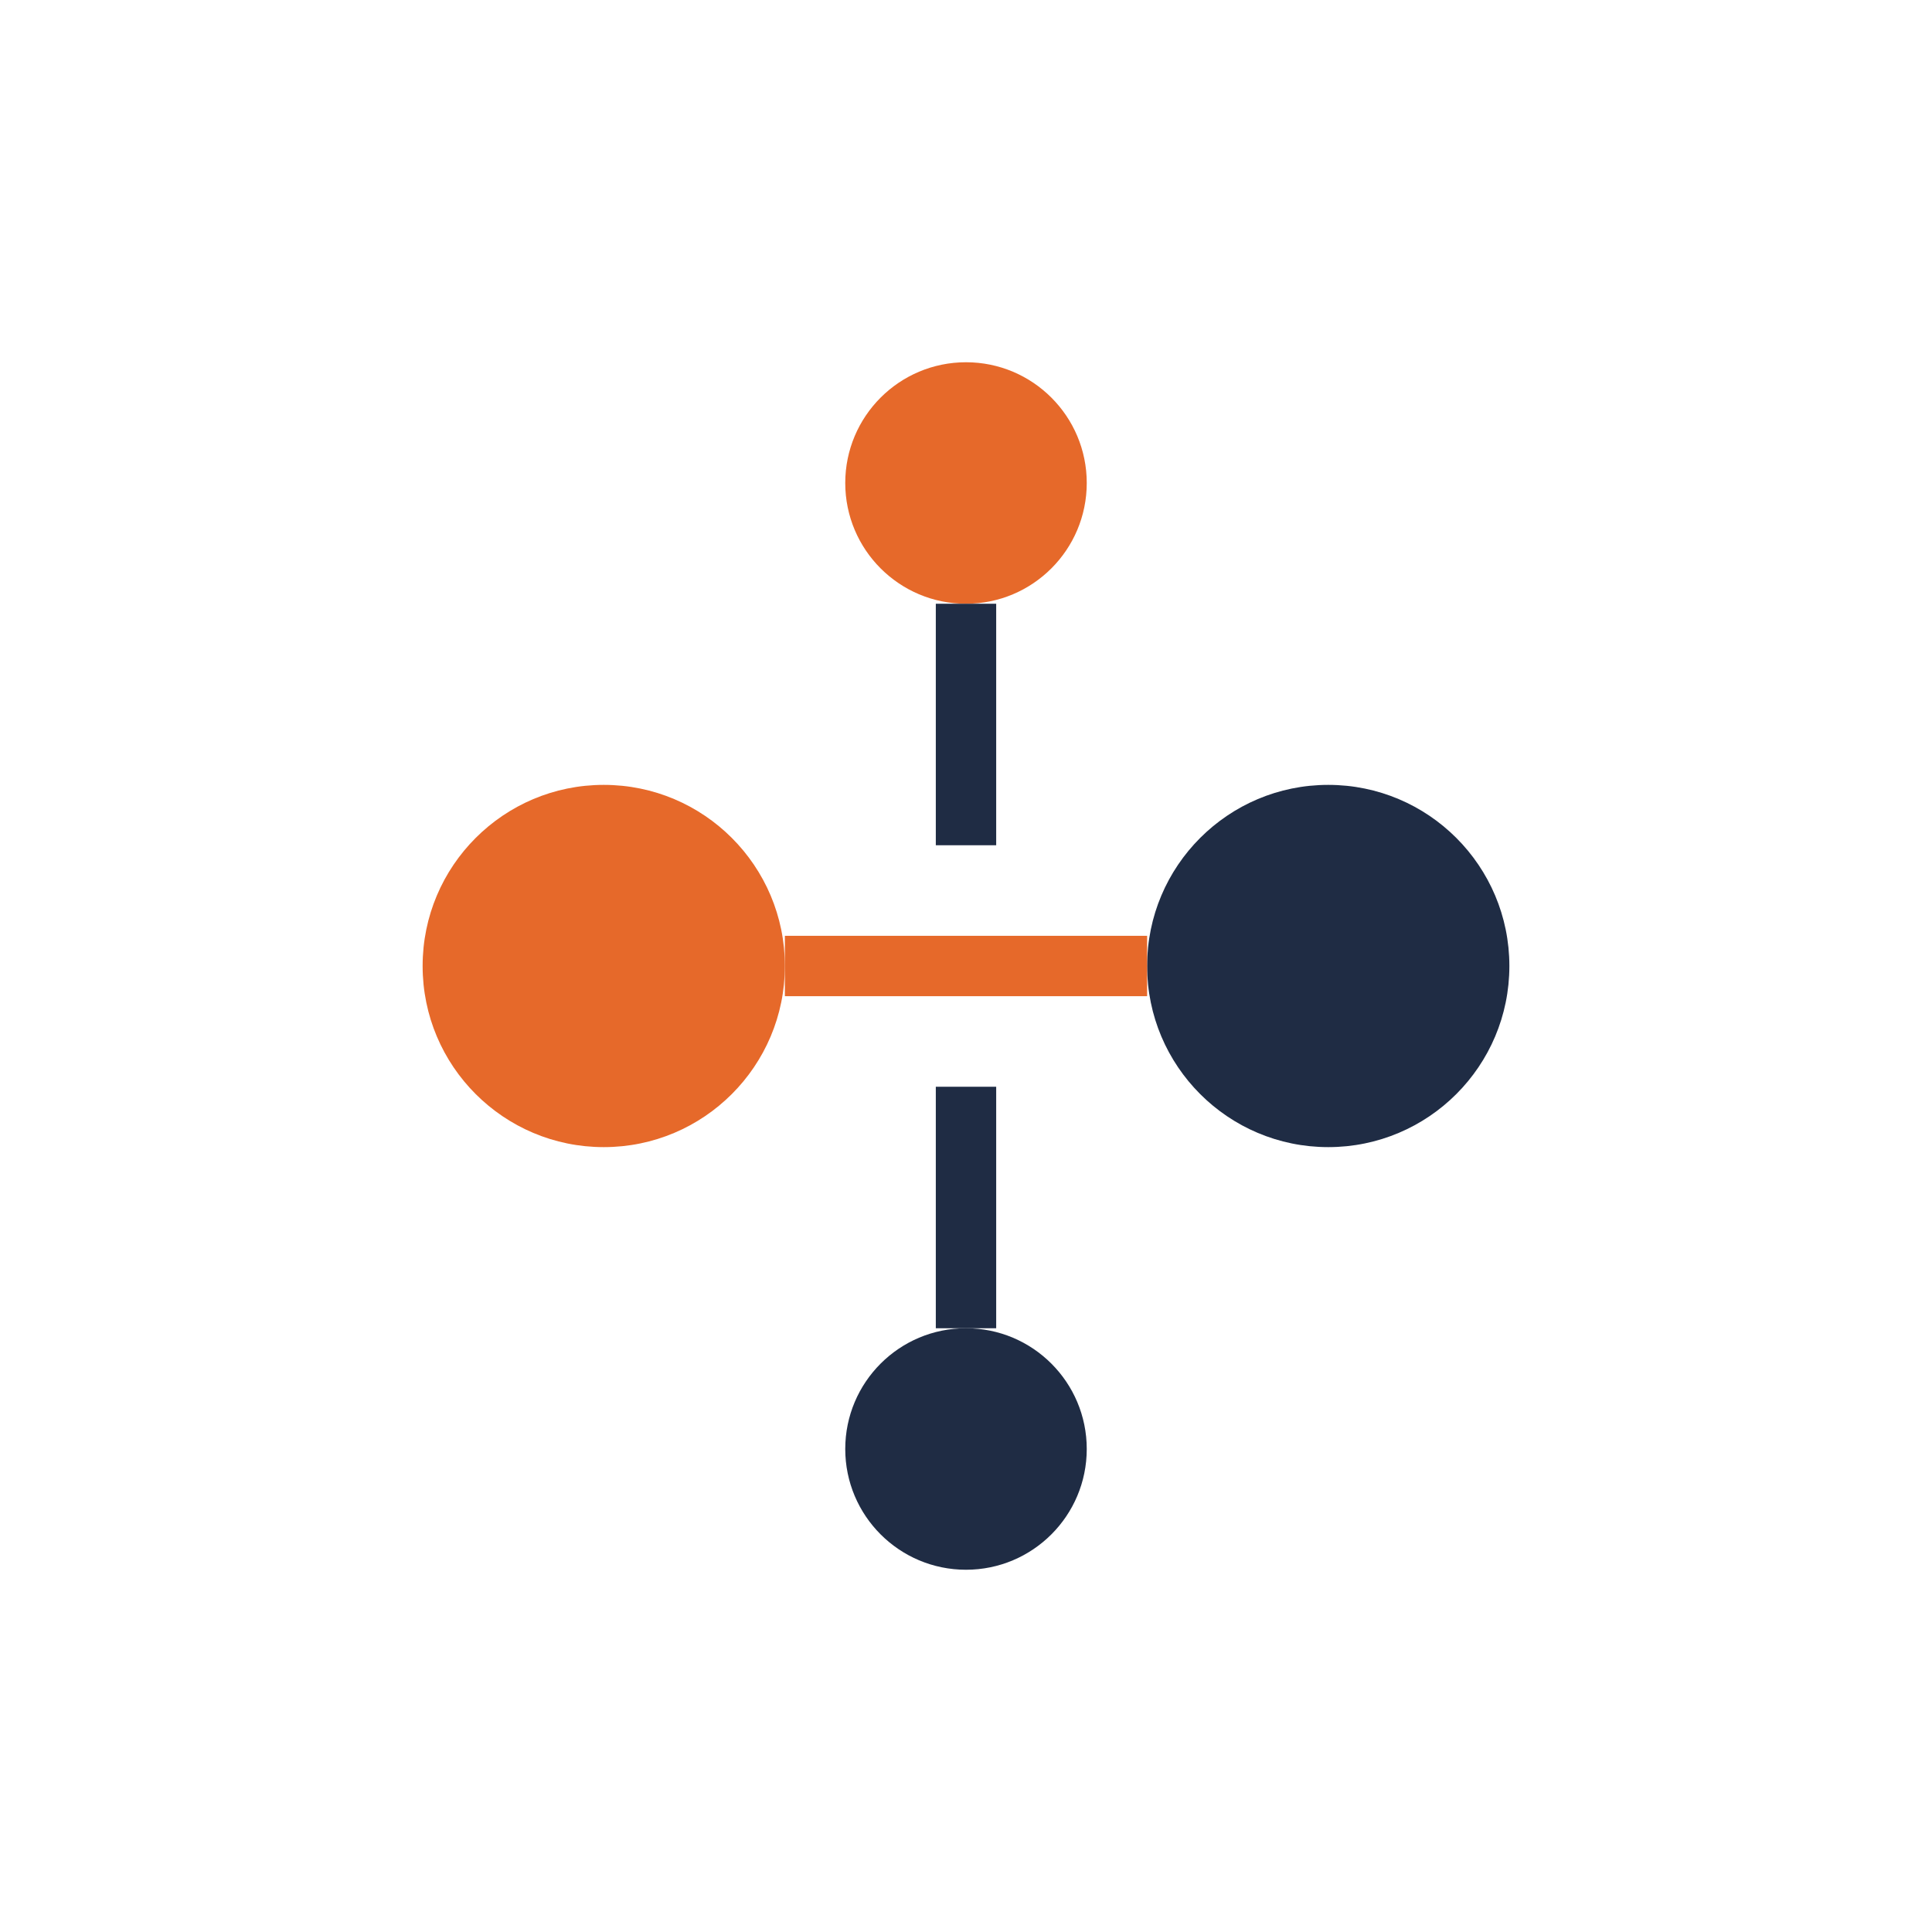
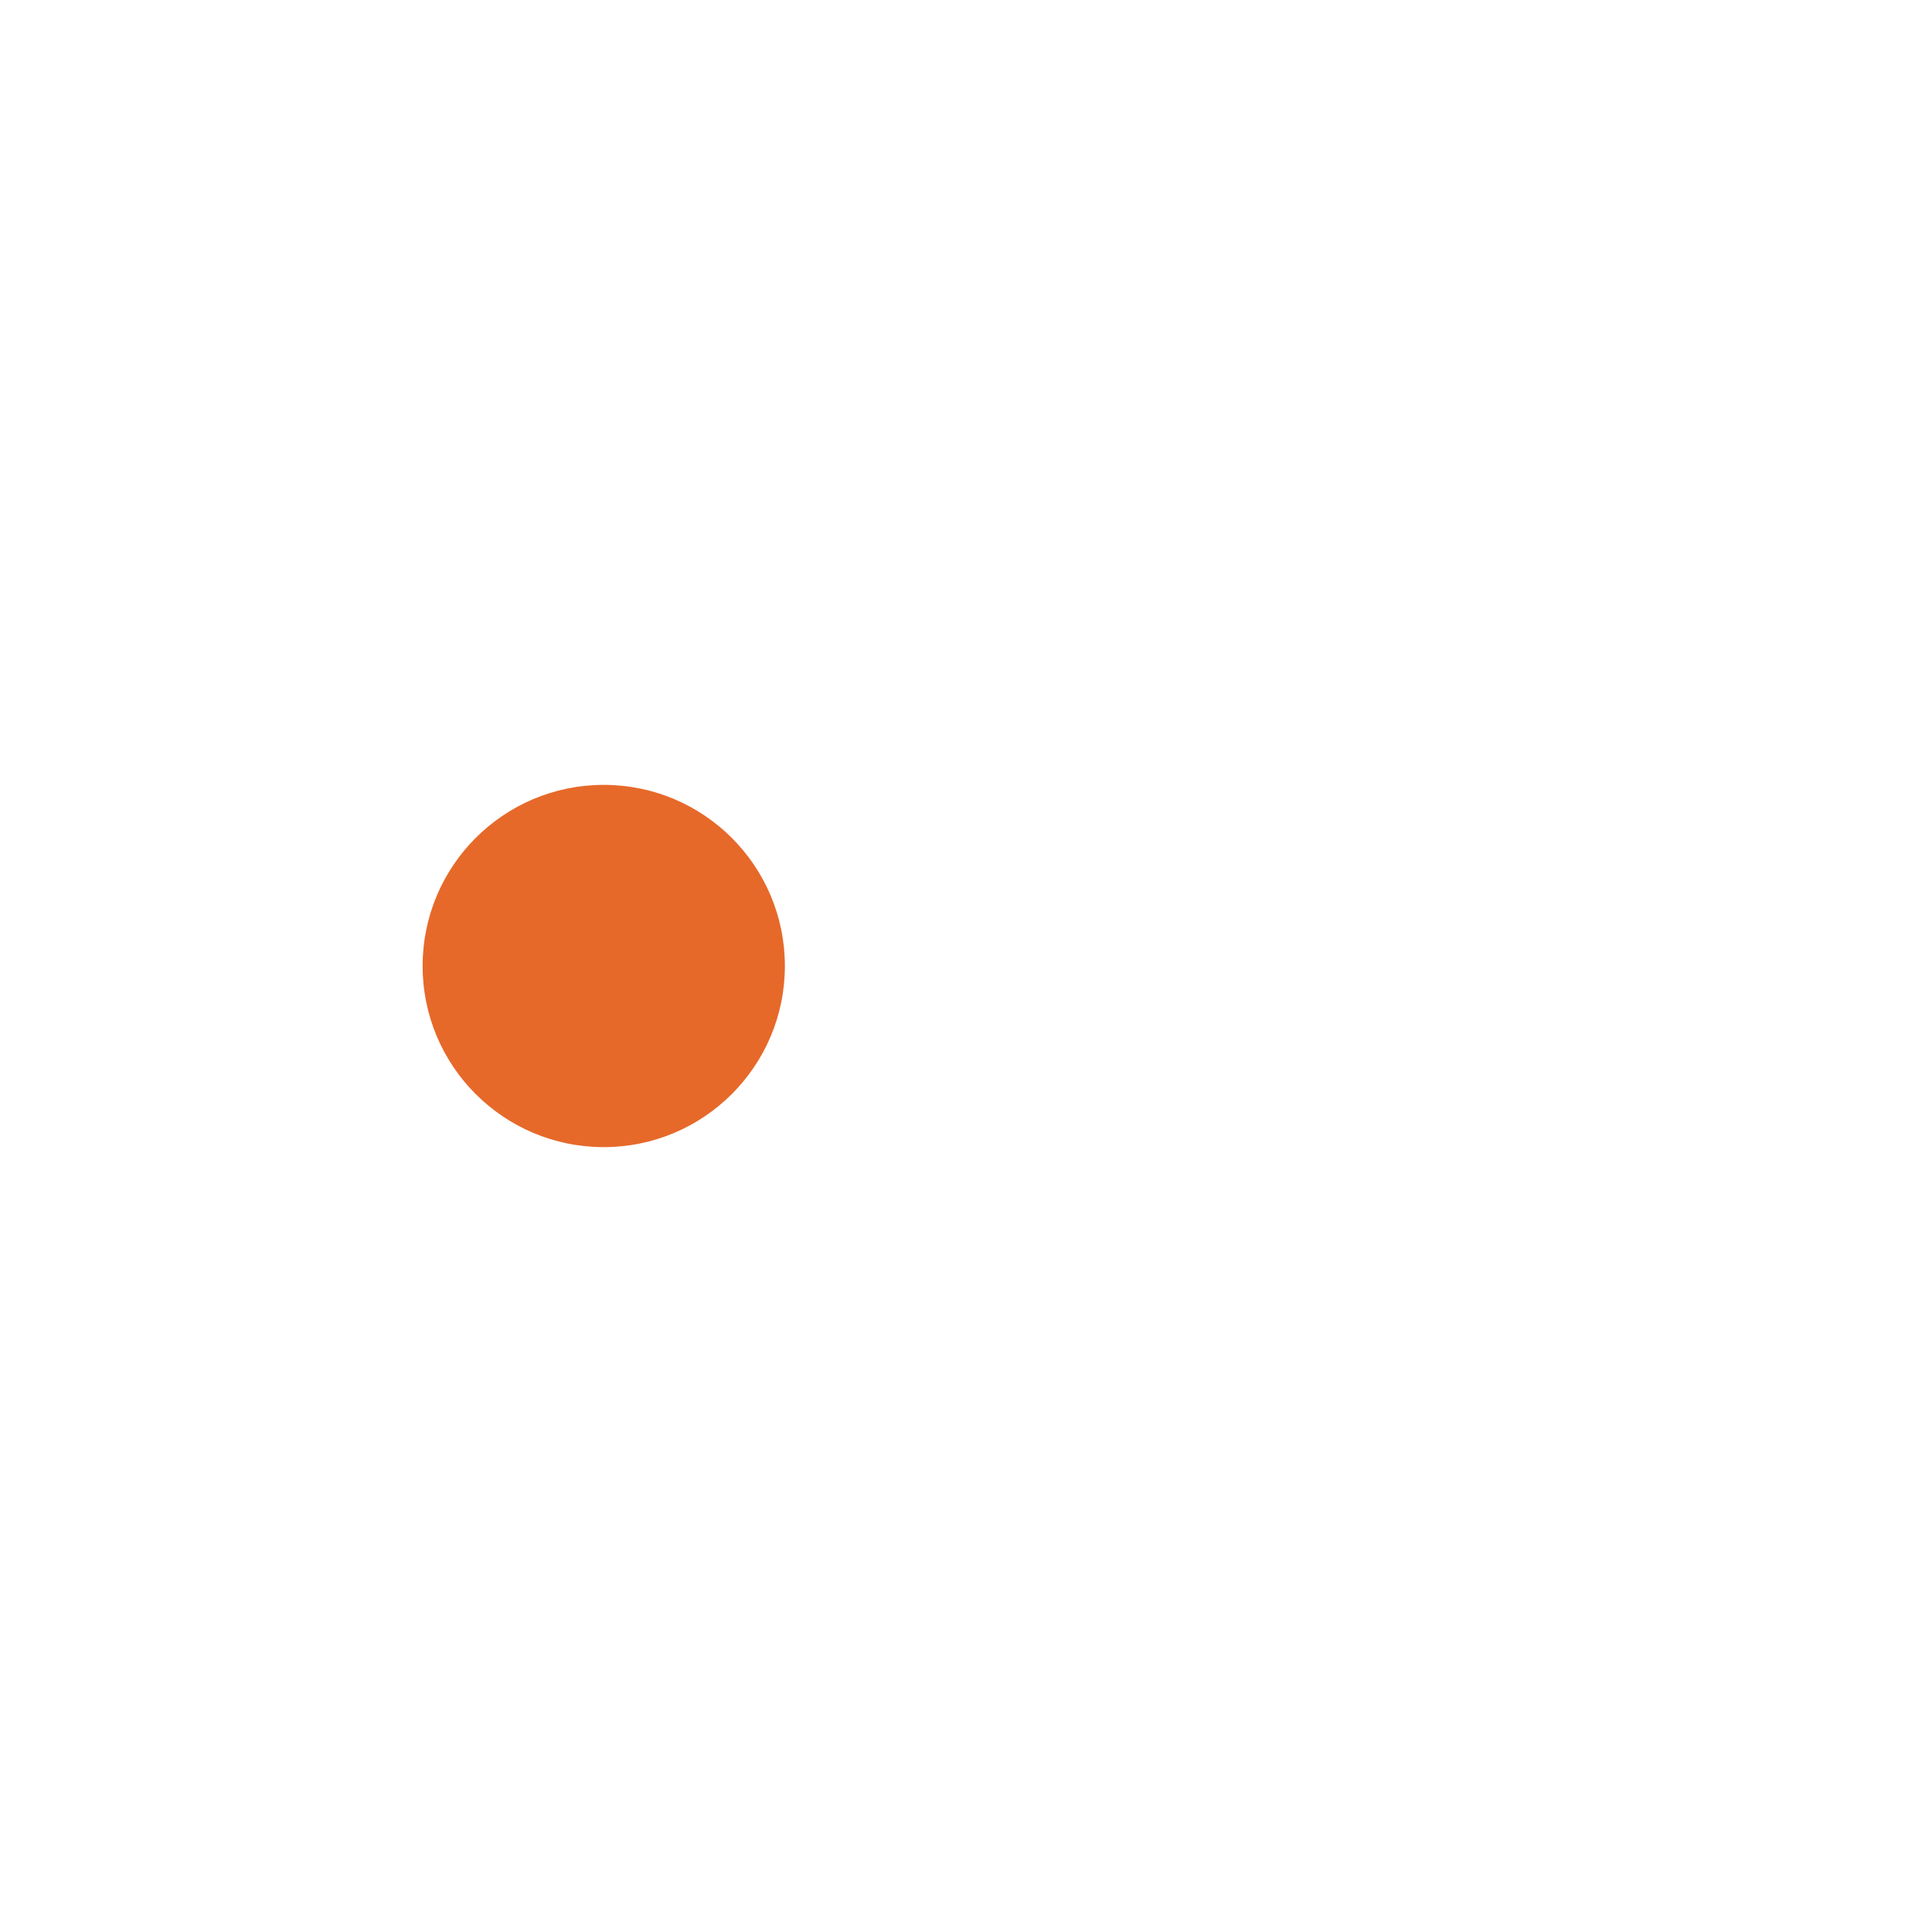
<svg xmlns="http://www.w3.org/2000/svg" viewBox="0 0 64 64" fill="none">
  <circle cx="20" cy="32" r="6" fill="#E6692A" />
-   <circle cx="44" cy="32" r="6" fill="#1F2C44" />
-   <path d="M26 32H38" stroke="#E6692A" stroke-width="2" />
-   <circle cx="32" cy="16" r="4" fill="#E6692A" />
-   <circle cx="32" cy="48" r="4" fill="#1F2C44" />
-   <path d="M32 20V28M32 36V44" stroke="#1F2C44" stroke-width="2" />
</svg>